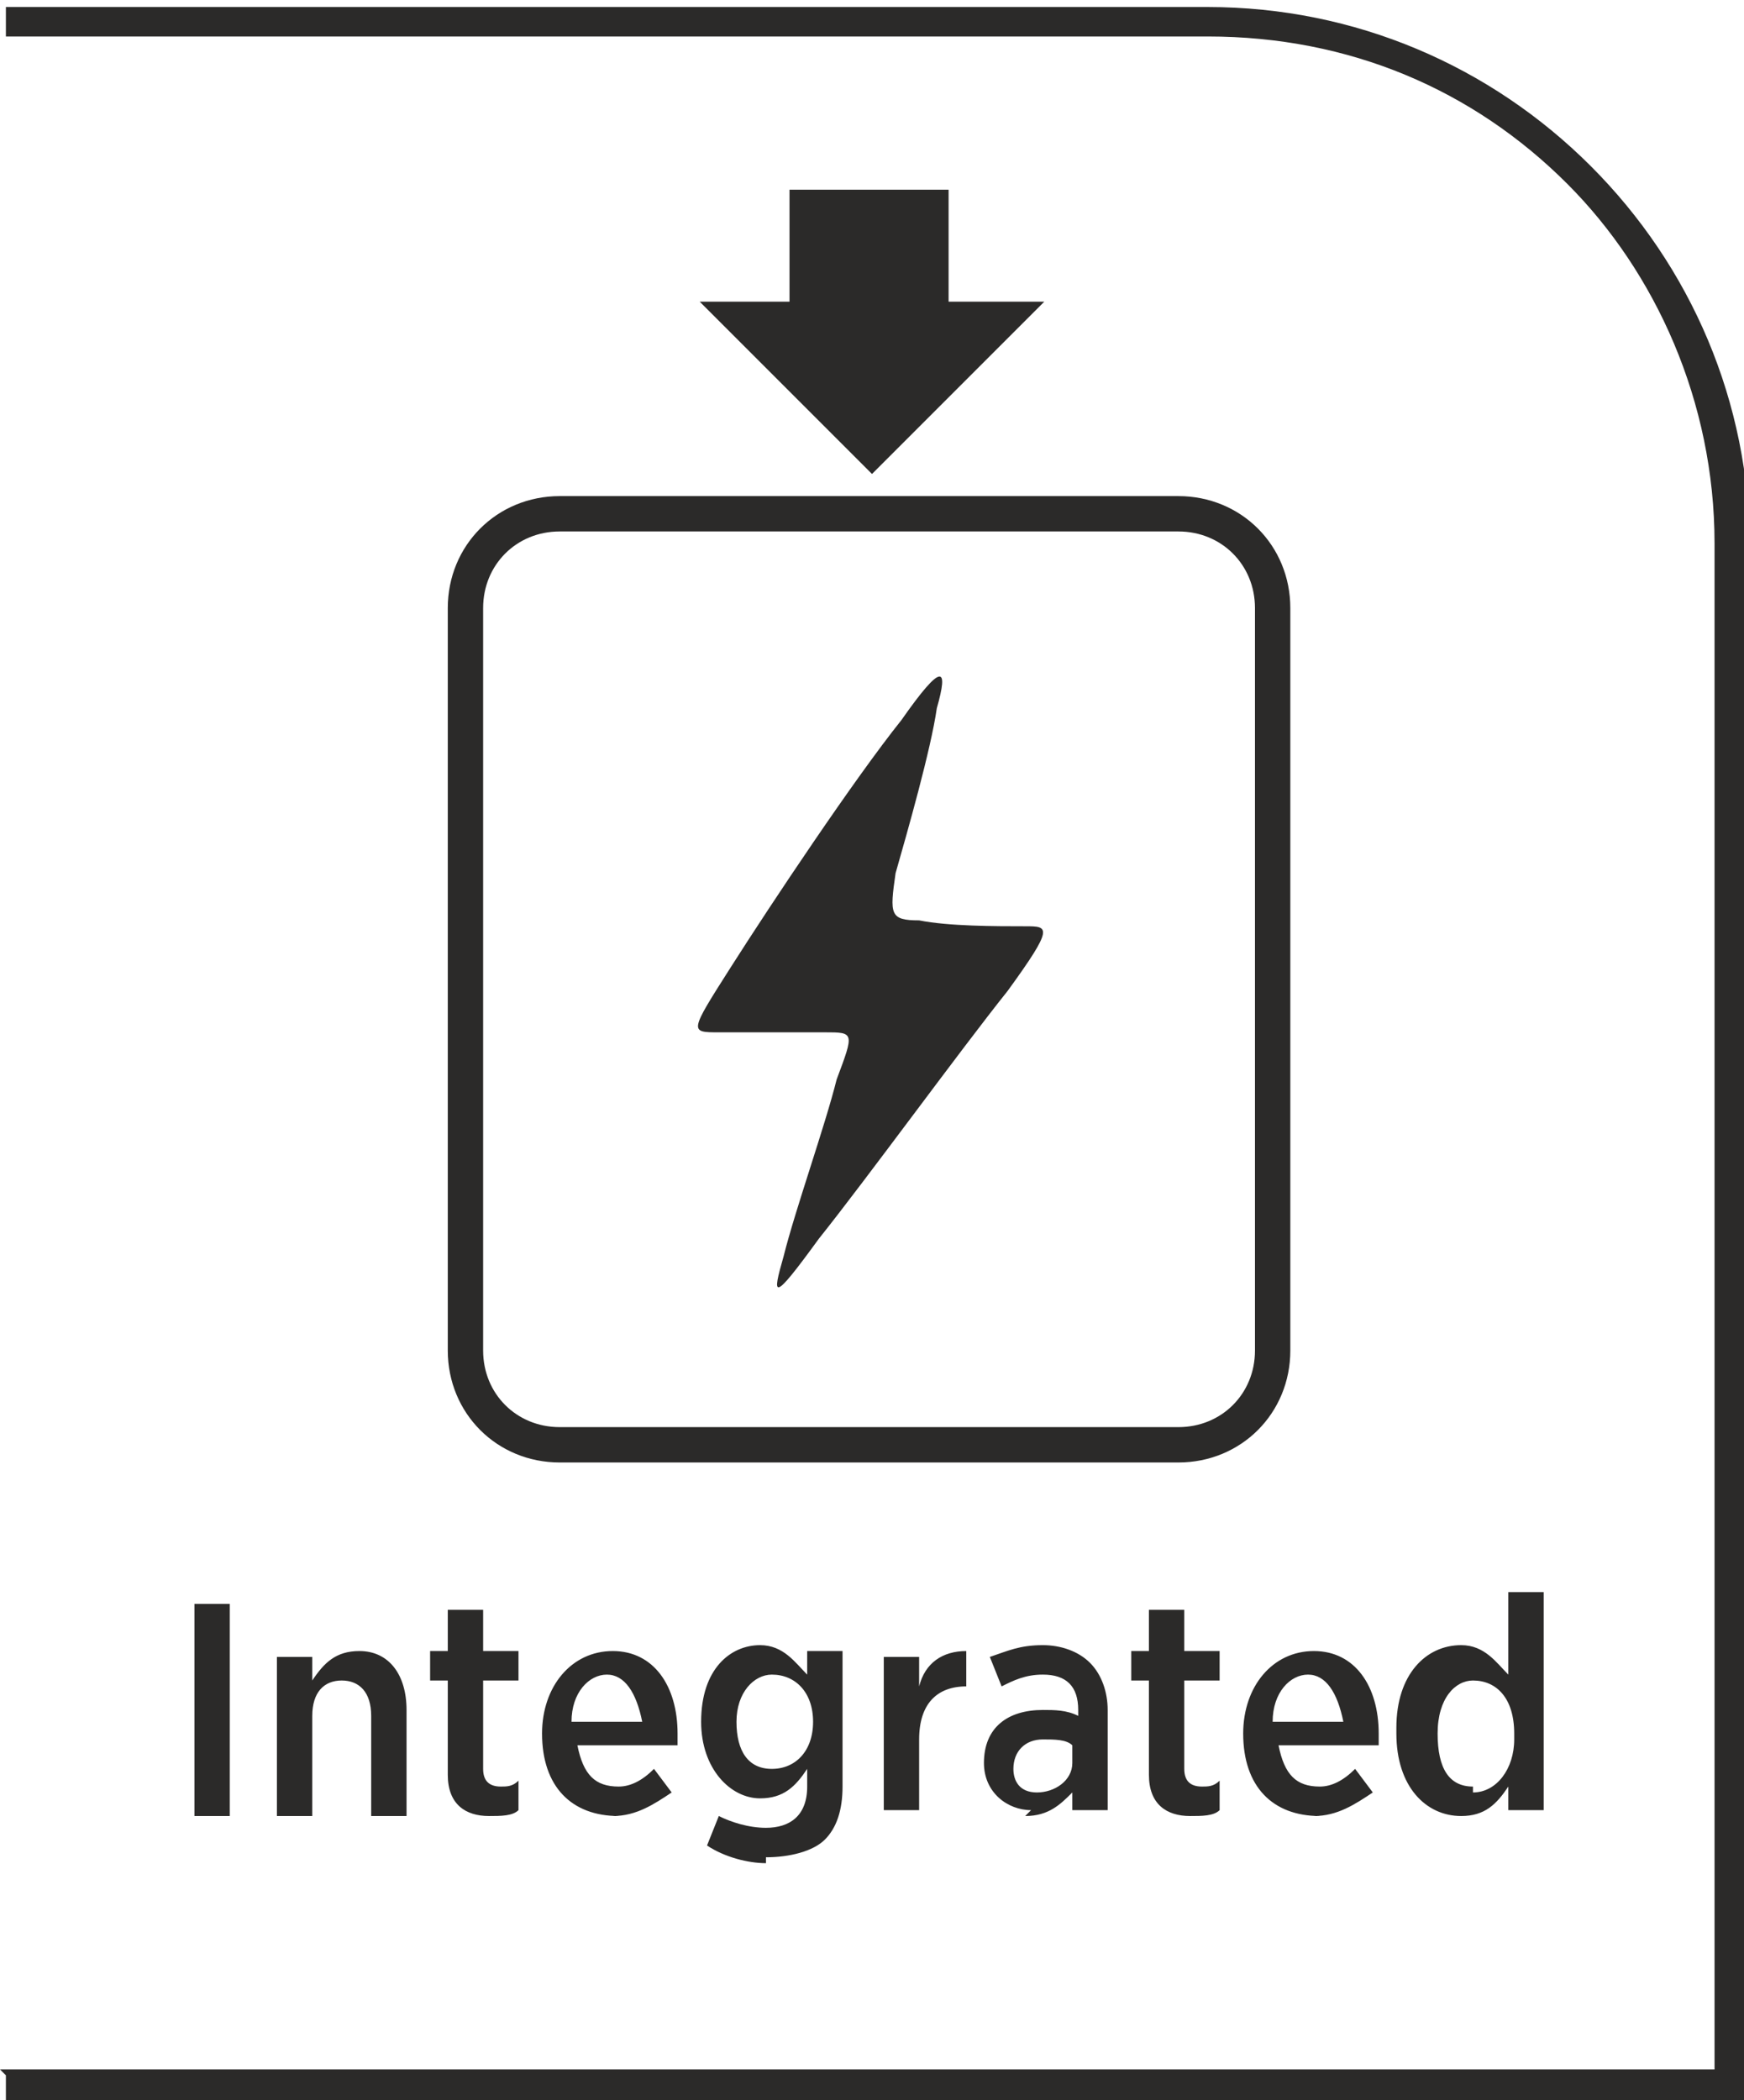
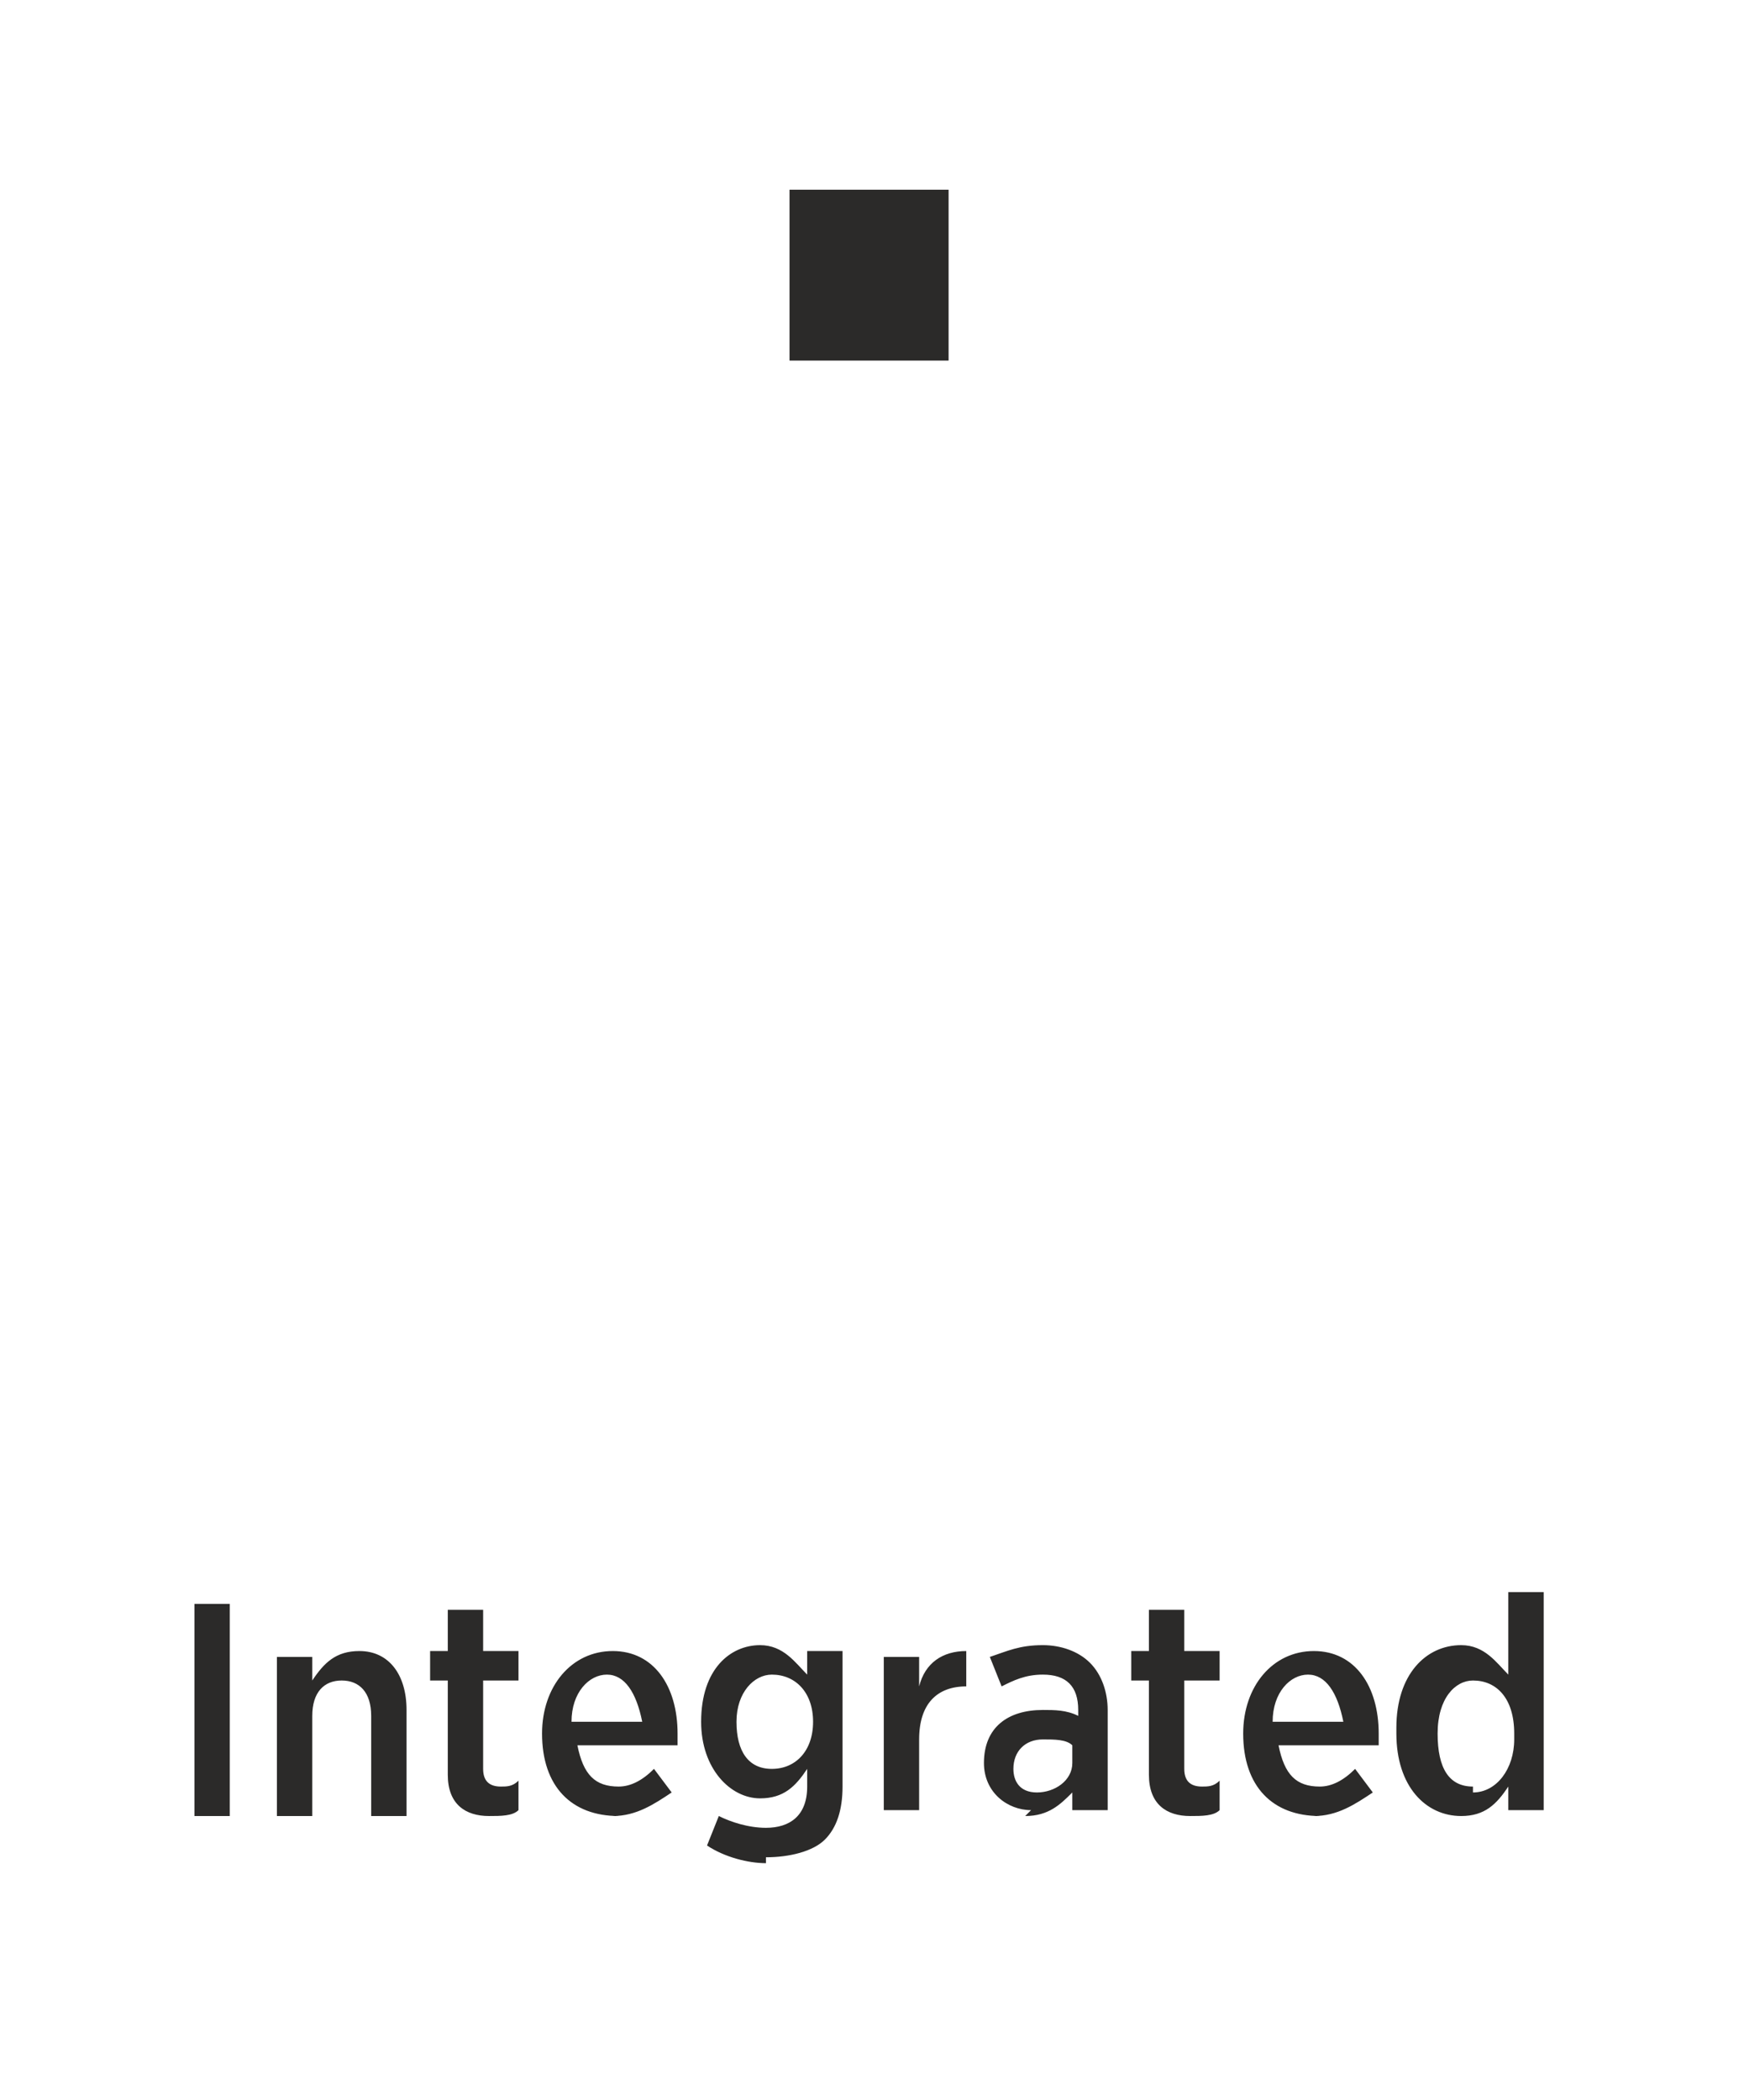
<svg xmlns="http://www.w3.org/2000/svg" xml:space="preserve" width="9.284mm" height="11.178mm" version="1.1" style="shape-rendering:geometricPrecision; text-rendering:geometricPrecision; image-rendering:optimizeQuality; fill-rule:evenodd; clip-rule:evenodd" viewBox="0 0 2.96 3.56">
  <defs>
    <style type="text/css">
   
    .str0 {stroke:#2B2A29;stroke-width:0.06;stroke-miterlimit:22.926}
    .fil1 {fill:none}
    .fil2 {fill:#2B2A29}
    .fil0 {fill:#2B2A29;fill-rule:nonzero}
   
  </style>
  </defs>
  <g id="Layer_x0020_1">
    <g id="_2611502887840">
-       <path class="fil0" d="M-0 3.51l2.91 0 0 -2.59c0,-0.24 -0.1,-0.46 -0.25,-0.61 -0.16,-0.16 -0.37,-0.25 -0.61,-0.25l-2.04 0 0 -0.05 2.04 0c0.25,0 0.48,0.1 0.65,0.27 0.17,0.17 0.27,0.4 0.27,0.65l0 2.64 -2.96 0 0 -0.05z" />
      <path class="fil0" d="M0.33 3.08l0.06 0 0 -0.36 -0.06 0 0 0.36zm0.14 0l0.06 0 0 -0.17c0,-0.04 0.02,-0.06 0.05,-0.06 0.03,0 0.05,0.02 0.05,0.06l0 0.17 0.06 0 0 -0.18c0,-0.06 -0.03,-0.1 -0.08,-0.1 -0.04,0 -0.06,0.02 -0.08,0.05l0 -0.04 -0.06 0 0 0.27zm0.36 0c0.02,0 0.04,-0 0.05,-0.01l0 -0.05c-0.01,0.01 -0.02,0.01 -0.03,0.01 -0.02,0 -0.03,-0.01 -0.03,-0.03l0 -0.15 0.06 0 0 -0.05 -0.06 0 0 -0.07 -0.06 0 0 0.07 -0.03 0 0 0.05 0.03 0 0 0.16c0,0.05 0.03,0.07 0.07,0.07zm0.21 0c0.04,0 0.07,-0.02 0.1,-0.04l-0.03 -0.04c-0.02,0.02 -0.04,0.03 -0.06,0.03 -0.04,0 -0.06,-0.02 -0.07,-0.07l0.17 0c0,-0.01 0,-0.02 0,-0.02 0,-0.08 -0.04,-0.14 -0.11,-0.14 -0.07,0 -0.12,0.06 -0.12,0.14l0 0c0,0.09 0.05,0.14 0.13,0.14zm-0.07 -0.16c0,-0.05 0.03,-0.08 0.06,-0.08 0.03,0 0.05,0.03 0.06,0.08l-0.12 0zm0.33 0.23c0.04,0 0.08,-0.01 0.1,-0.03 0.02,-0.02 0.03,-0.05 0.03,-0.09l0 -0.23 -0.06 0 0 0.04c-0.02,-0.02 -0.04,-0.05 -0.08,-0.05 -0.05,0 -0.1,0.04 -0.1,0.13l0 0c0,0.08 0.05,0.13 0.1,0.13 0.04,0 0.06,-0.02 0.08,-0.05l0 0.03c0,0.05 -0.03,0.07 -0.07,0.07 -0.03,0 -0.06,-0.01 -0.08,-0.02l-0.02 0.05c0.03,0.02 0.07,0.03 0.1,0.03zm0.01 -0.15c-0.04,0 -0.06,-0.03 -0.06,-0.08l0 -0c0,-0.05 0.03,-0.08 0.06,-0.08 0.04,0 0.07,0.03 0.07,0.08l0 0c0,0.05 -0.03,0.08 -0.07,0.08zm0.19 0.07l0.06 0 0 -0.12c0,-0.06 0.03,-0.09 0.08,-0.09l0 0 0 -0.06c-0.04,-0 -0.07,0.02 -0.08,0.06l0 -0.05 -0.06 0 0 0.27zm0.24 0.01c0.04,0 0.06,-0.02 0.08,-0.04l0 0.03 0.06 0 0 -0.17c0,-0.03 -0.01,-0.06 -0.03,-0.08 -0.02,-0.02 -0.05,-0.03 -0.08,-0.03 -0.04,0 -0.06,0.01 -0.09,0.02l0.02 0.05c0.02,-0.01 0.04,-0.02 0.07,-0.02 0.04,0 0.06,0.02 0.06,0.06l0 0.01c-0.02,-0.01 -0.04,-0.01 -0.06,-0.01 -0.06,0 -0.1,0.03 -0.1,0.09l0 0c0,0.05 0.04,0.08 0.08,0.08zm0.02 -0.04c-0.03,-0 -0.04,-0.02 -0.04,-0.04l0 -0c0,-0.03 0.02,-0.05 0.05,-0.05 0.02,0 0.04,0 0.05,0.01l0 0.03c0,0.03 -0.03,0.05 -0.06,0.05zm0.26 0.04c0.02,0 0.04,-0 0.05,-0.01l0 -0.05c-0.01,0.01 -0.02,0.01 -0.03,0.01 -0.02,0 -0.03,-0.01 -0.03,-0.03l0 -0.15 0.06 0 0 -0.05 -0.06 0 0 -0.07 -0.06 0 0 0.07 -0.03 0 0 0.05 0.03 0 0 0.16c0,0.05 0.03,0.07 0.07,0.07zm0.21 0c0.04,0 0.07,-0.02 0.1,-0.04l-0.03 -0.04c-0.02,0.02 -0.04,0.03 -0.06,0.03 -0.04,0 -0.06,-0.02 -0.07,-0.07l0.17 0c0,-0.01 0,-0.02 0,-0.02 0,-0.08 -0.04,-0.14 -0.11,-0.14 -0.07,0 -0.12,0.06 -0.12,0.14l0 0c0,0.09 0.05,0.14 0.13,0.14zm-0.07 -0.16c0,-0.05 0.03,-0.08 0.06,-0.08 0.03,0 0.05,0.03 0.06,0.08l-0.12 0zm0.32 0.16c0.04,0 0.06,-0.02 0.08,-0.05l0 0.04 0.06 0 0 -0.37 -0.06 0 0 0.14c-0.02,-0.02 -0.04,-0.05 -0.08,-0.05 -0.06,0 -0.11,0.05 -0.11,0.14l0 0.01c0,0.09 0.05,0.14 0.11,0.14zm0.02 -0.05c-0.04,0 -0.06,-0.03 -0.06,-0.09l0 -0c0,-0.06 0.03,-0.09 0.06,-0.09 0.04,0 0.07,0.03 0.07,0.09l0 0.01c0,0.05 -0.03,0.09 -0.07,0.09z" />
      <g>
-         <path class="fil1 str0" d="M0.95 0.87l1.05 0c0.09,0 0.16,0.07 0.16,0.16l0 1.26c0,0.09 -0.07,0.16 -0.16,0.16l-1.05 0c-0.09,0 -0.16,-0.07 -0.16,-0.16l0 -1.26c0,-0.09 0.07,-0.16 0.16,-0.16z" />
-         <path class="fil2" d="M1.53 1.22c-0.08,0.1 -0.22,0.31 -0.29,0.42 -0.07,0.11 -0.07,0.11 -0.02,0.11 0.05,0 0.14,0 0.18,0 0.05,0 0.05,0 0.02,0.08 -0.02,0.08 -0.07,0.22 -0.09,0.3 -0.02,0.07 -0.02,0.08 0.06,-0.03 0.08,-0.1 0.24,-0.32 0.32,-0.42 0.08,-0.11 0.07,-0.11 0.03,-0.11 -0.05,-0 -0.13,-0 -0.18,-0.01 -0.05,-0 -0.05,-0.01 -0.04,-0.08 0.02,-0.07 0.06,-0.21 0.07,-0.28 0.02,-0.07 0.01,-0.08 -0.06,0.02z" />
        <g>
          <path class="fil2 str0" d="M1.37 0.35l0.21 0 0 0.23 -0.21 0 0 -0.23z" />
-           <path class="fil2 str0" d="M1.48 0.76l0.11 -0.11 0.11 -0.11 -0.22 0 -0.22 0 0.11 0.11 0.11 0.11z" />
        </g>
      </g>
    </g>
  </g>
</svg>